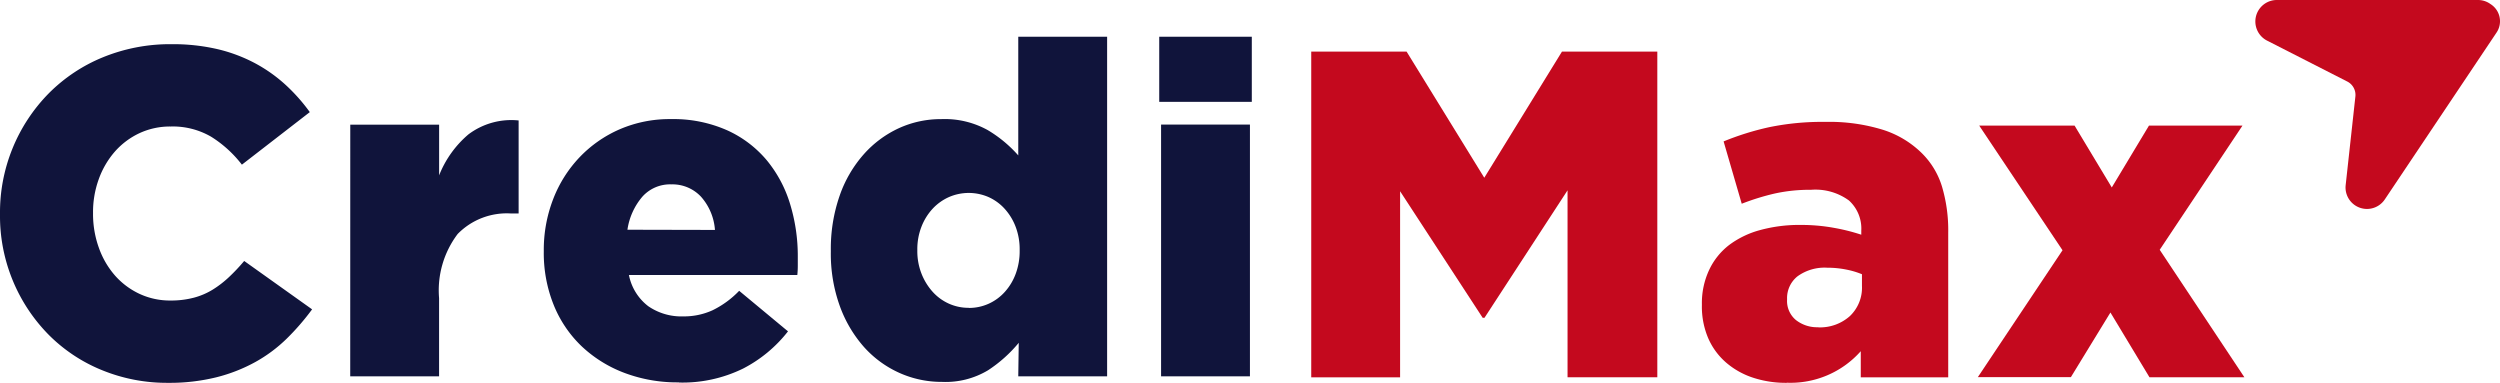
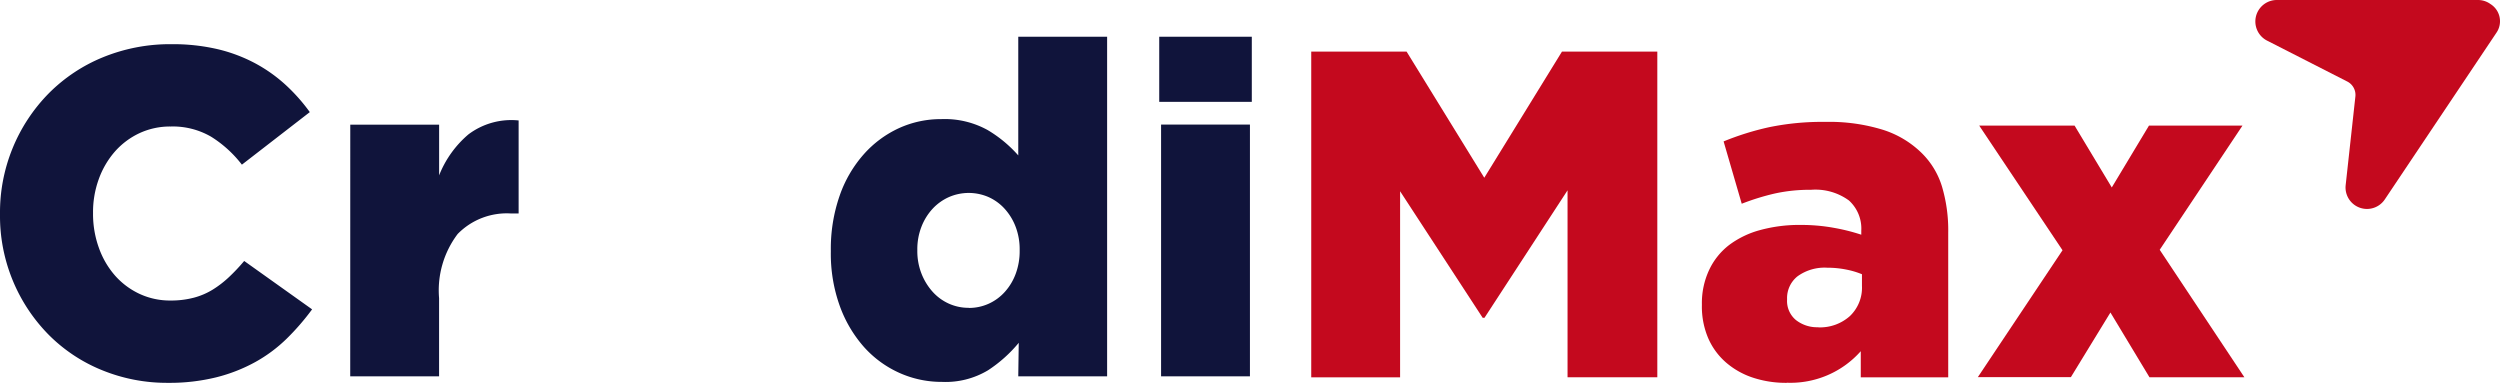
<svg xmlns="http://www.w3.org/2000/svg" width="111" height="16.998" viewBox="0 0 111 16.998">
  <defs>
    <clipPath id="a">
      <rect width="111" height="16.998" fill="none" />
    </clipPath>
  </defs>
  <g clip-path="url(#a)">
    <path d="M7.456,30.057A7.612,7.612,0,0,1,4.544,29.5,7.1,7.1,0,0,1,2.179,27.94,7.509,7.509,0,0,1,0,22.58v-.041A7.538,7.538,0,0,1,2.169,17.2a7.256,7.256,0,0,1,2.406-1.6,7.876,7.876,0,0,1,3.046-.579,8.72,8.72,0,0,1,2.024.217,6.929,6.929,0,0,1,1.663.62,6.662,6.662,0,0,1,1.363.96,7.94,7.94,0,0,1,1.084,1.219L10.74,20.37a5.208,5.208,0,0,0-1.363-1.239,3.38,3.38,0,0,0-1.8-.455,3.212,3.212,0,0,0-1.394.3,3.34,3.34,0,0,0-1.085.816,3.812,3.812,0,0,0-.712,1.219A4.273,4.273,0,0,0,4.131,22.5v.041a4.416,4.416,0,0,0,.258,1.518A3.779,3.779,0,0,0,5.1,25.286a3.323,3.323,0,0,0,1.085.816,3.2,3.2,0,0,0,1.394.3A3.967,3.967,0,0,0,8.6,26.278a3.123,3.123,0,0,0,.847-.361,4.6,4.6,0,0,0,.723-.558,8.378,8.378,0,0,0,.672-.713l3.015,2.148a10.761,10.761,0,0,1-1.126,1.3,6.48,6.48,0,0,1-1.384,1.033,7.224,7.224,0,0,1-1.735.682,8.653,8.653,0,0,1-2.158.248" transform="translate(0 -13.059)" fill="#10143b" />
    <path d="M119.093,41.112h3.945v2.252a4.606,4.606,0,0,1,1.3-1.818,3.167,3.167,0,0,1,2.23-.62v4.131h-.33a3.048,3.048,0,0,0-2.376.909,4.148,4.148,0,0,0-.826,2.85v3.47h-3.945Z" transform="translate(-103.541 -35.578)" fill="#10143b" />
-     <path d="M190.876,52.177a6.644,6.644,0,0,1-2.416-.423,5.689,5.689,0,0,1-1.89-1.177,5.246,5.246,0,0,1-1.24-1.828,6.162,6.162,0,0,1-.444-2.375v-.041a6.243,6.243,0,0,1,.413-2.282,5.63,5.63,0,0,1,1.167-1.859,5.47,5.47,0,0,1,1.787-1.25,5.583,5.583,0,0,1,2.272-.454,5.891,5.891,0,0,1,2.51.5,4.958,4.958,0,0,1,1.755,1.332,5.6,5.6,0,0,1,1.033,1.941,7.91,7.91,0,0,1,.341,2.344v.392c0,.138-.007.276-.021.413h-7.477a2.3,2.3,0,0,0,.857,1.384,2.593,2.593,0,0,0,1.559.454,3.07,3.07,0,0,0,1.291-.269,4.161,4.161,0,0,0,1.188-.867l2.168,1.8a6.03,6.03,0,0,1-1.993,1.652,6.118,6.118,0,0,1-2.861.62m1.611-6.775a2.486,2.486,0,0,0-.62-1.476,1.738,1.738,0,0,0-1.322-.547,1.649,1.649,0,0,0-1.281.547A2.9,2.9,0,0,0,188.6,45.4Z" transform="translate(-160.742 -35.2)" fill="#10143b" />
    <path d="M287.407,27.817a4.575,4.575,0,0,1-1.89-.4,4.668,4.668,0,0,1-1.57-1.147,5.622,5.622,0,0,1-1.074-1.817,6.848,6.848,0,0,1-.4-2.417v-.041a7.167,7.167,0,0,1,.392-2.447,5.476,5.476,0,0,1,1.071-1.838A4.728,4.728,0,0,1,285.5,16.55a4.478,4.478,0,0,1,1.874-.4,3.939,3.939,0,0,1,2.061.485,5.677,5.677,0,0,1,1.36,1.126V12.492h3.945V27.569h-3.945l.021-1.487a6.073,6.073,0,0,1-1.363,1.219,3.665,3.665,0,0,1-2.045.516m1.188-3.284a2.124,2.124,0,0,0,.884-.186,2.159,2.159,0,0,0,.719-.527,2.483,2.483,0,0,0,.483-.805,2.883,2.883,0,0,0,.175-1.022v-.041a2.8,2.8,0,0,0-.175-1.012,2.518,2.518,0,0,0-.483-.8,2.169,2.169,0,0,0-.719-.527,2.2,2.2,0,0,0-1.768,0,2.237,2.237,0,0,0-.72.516,2.528,2.528,0,0,0-.494.795,2.748,2.748,0,0,0-.185,1.023v.041a2.743,2.743,0,0,0,.185,1.022,2.644,2.644,0,0,0,.494.805,2.161,2.161,0,0,0,.72.527,2.123,2.123,0,0,0,.884.186" transform="translate(-245.584 -10.861)" fill="#10143b" />
    <path d="M394.136,12.49h4.11v2.891h-4.11Zm.082,3.9h3.945V27.568h-3.945Z" transform="translate(-342.666 -10.859)" fill="#10143b" />
    <path d="M445.82,17.553h4.234l3.449,5.6,3.449-5.6h4.234V32.011H457.2v-8.3l-3.687,5.659h-.082l-3.666-5.618v8.262H445.82Z" transform="translate(-387.601 -15.261)" fill="#c4091e" />
    <path d="M582.435,53.024a4.678,4.678,0,0,1-1.487-.227,3.5,3.5,0,0,1-1.187-.661,3.033,3.033,0,0,1-.8-1.074,3.576,3.576,0,0,1-.289-1.487v-.041A3.459,3.459,0,0,1,579,48a3,3,0,0,1,.888-1.1,4.05,4.05,0,0,1,1.373-.66,6.612,6.612,0,0,1,1.8-.227,8.115,8.115,0,0,1,1.5.134,8.573,8.573,0,0,1,1.188.3V46.27a1.684,1.684,0,0,0-.547-1.342,2.522,2.522,0,0,0-1.684-.475,7.247,7.247,0,0,0-1.611.165,10.612,10.612,0,0,0-1.466.454l-.805-2.767a12.269,12.269,0,0,1,2.014-.63,11.668,11.668,0,0,1,2.51-.237,8.072,8.072,0,0,1,2.551.351,4.315,4.315,0,0,1,1.7,1.012,3.538,3.538,0,0,1,.919,1.5,6.8,6.8,0,0,1,.279,2.055v6.424h-3.883V51.619a4.168,4.168,0,0,1-3.284,1.4m1.4-2.458a1.989,1.989,0,0,0,1.4-.5,1.738,1.738,0,0,0,.537-1.342v-.517a3.625,3.625,0,0,0-.692-.206,4.152,4.152,0,0,0-.837-.083,2.051,2.051,0,0,0-1.332.381,1.236,1.236,0,0,0-.464,1v.041a1.1,1.1,0,0,0,.392.9,1.518,1.518,0,0,0,.992.32" transform="translate(-503.108 -36.026)" fill="#c4091e" />
    <path d="M676.225,48.236l-3.7-5.535h4.234l1.653,2.747,1.652-2.747h4.152l-3.676,5.515,3.759,5.659h-4.214L678.352,51l-1.756,2.87h-4.131Z" transform="translate(-584.649 -37.125)" fill="#c4091e" />
    <path d="M777.222.183A.939.939,0,0,0,776.665,0h-8.943a.954.954,0,0,0-.43,1.8l3.568,1.82a.666.666,0,0,1,.36.666l-.432,3.94a.952.952,0,0,0,1.739.627l4.956-7.4a.9.9,0,0,0-.26-1.27" transform="translate(-666.641 0)" fill="#c4091e" />
  </g>
</svg>